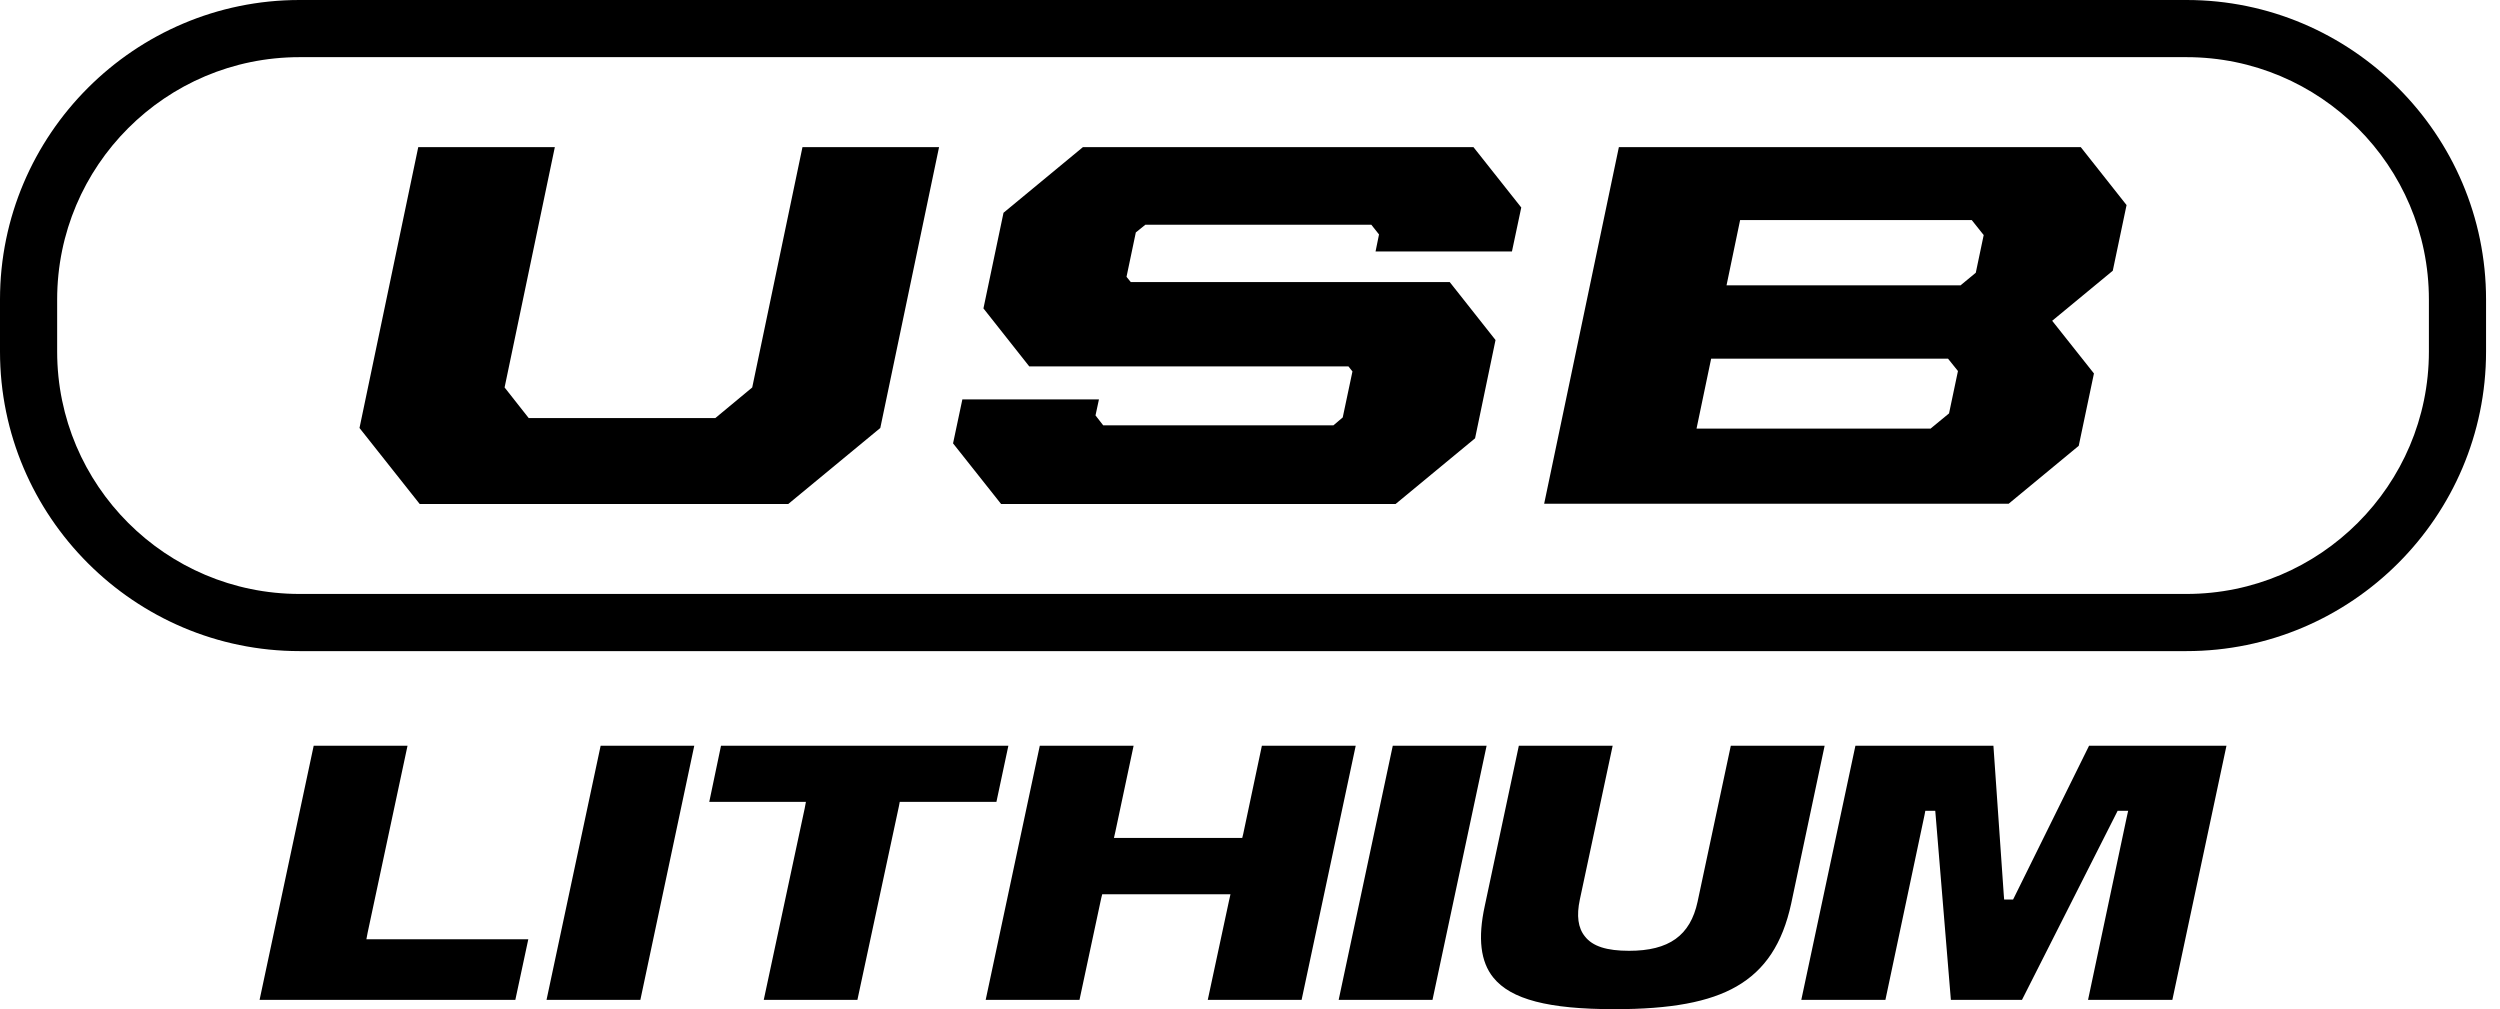
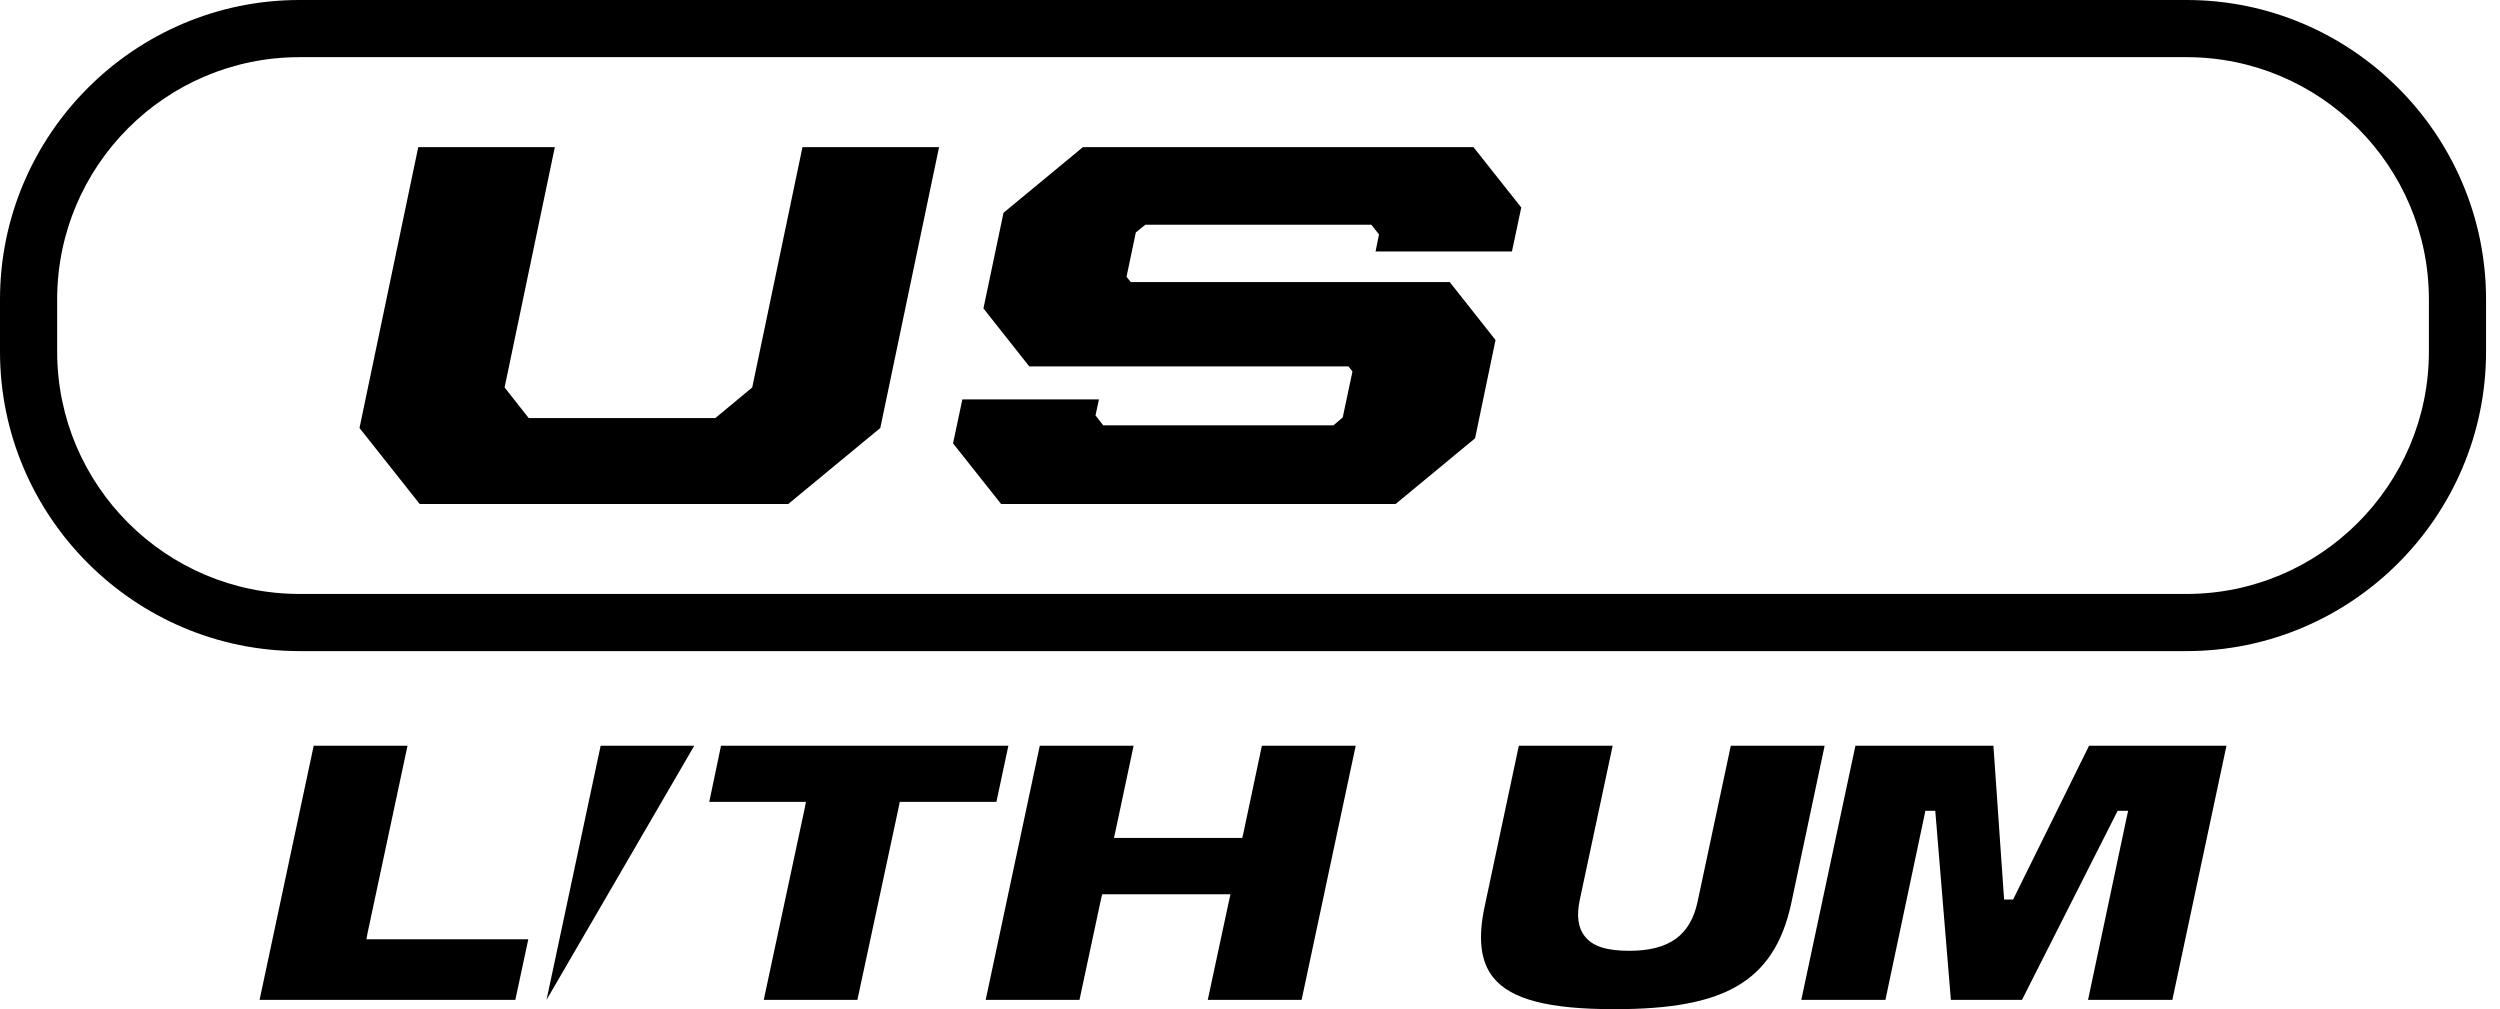
<svg xmlns="http://www.w3.org/2000/svg" width="109" height="44" viewBox="0 0 109 44" fill="none">
  <g clip-path="url(#clip0_803_216)">
    <path d="M15.975 40.951L16.028 40.669L17.768 32.514H13.677L11.318 43.593H22.469L23.034 40.951H16.257H15.975Z" fill="black" />
-     <path d="M23.829 43.593H27.92L30.27 32.514H26.188L23.829 43.593Z" fill="black" />
+     <path d="M23.829 43.593L30.27 32.514H26.188L23.829 43.593Z" fill="black" />
    <path d="M39.229 34.961H39.415H43.444L43.965 32.514H31.436L30.924 34.961H34.856H35.138L35.085 35.244L33.3 43.593H37.383L39.194 35.147L39.229 34.961Z" fill="black" />
    <path d="M55.018 32.514L54.205 36.357L54.161 36.534H53.976H48.851H48.568L48.63 36.26L49.425 32.514H45.335L42.976 43.593H47.066L48.012 39.167L48.056 38.99H48.241H53.366H53.649L53.587 39.264L52.659 43.593H56.75L59.109 32.514H55.018Z" fill="black" />
-     <path d="M60.725 32.514L58.366 43.593H62.457L64.816 32.514H60.725Z" fill="black" />
    <path d="M70.4 44C72.839 44 74.526 43.69 75.71 43.01C76.956 42.294 77.716 41.146 78.096 39.396L79.554 32.514H75.463L74.014 39.317C73.696 40.792 72.768 41.455 71.028 41.455C70.056 41.455 69.437 41.261 69.102 40.828C68.801 40.457 68.731 39.926 68.881 39.22L70.312 32.514H66.221L64.737 39.494C64.428 40.907 64.551 41.932 65.108 42.621C65.877 43.575 67.511 44 70.392 44" fill="black" />
    <path d="M91.083 32.514L87.832 39.096L87.77 39.22H87.629H87.593H87.381L87.364 39.008L86.913 32.514H80.896L78.537 43.593H82.204L83.909 35.535L83.944 35.35H84.13H84.165H84.377L84.395 35.562L85.058 43.593H88.159L92.267 35.474L92.329 35.35H92.47H92.506H92.788L92.727 35.624L91.039 43.593H94.715L97.074 32.514H91.083Z" fill="black" />
    <path d="M95.333 0H13.059C5.867 0 0 5.867 0 13.059V15.329C0 22.521 5.867 28.388 13.059 28.388H95.333C102.525 28.388 108.392 22.521 108.392 15.329V13.059C108.392 5.867 102.525 0 95.333 0ZM95.333 2.492C101.156 2.492 105.9 7.227 105.9 13.059V15.329C105.9 21.152 101.156 25.896 95.333 25.896H13.059C7.236 25.896 2.492 21.161 2.492 15.329V13.059C2.492 7.227 7.227 2.492 13.059 2.492H95.333Z" fill="black" />
    <path d="M15.674 18.66L18.236 6.414H24.191L22 16.893L23.051 18.227H31.189L32.797 16.893L34.988 6.414H40.943L38.381 18.66L34.369 21.973H18.298L15.674 18.66Z" fill="black" />
    <path d="M41.553 19.331L41.959 17.414H47.914L47.764 18.112L48.1 18.545H58.137L58.543 18.2L58.967 16.195L58.791 15.974H44.875L42.878 13.447L43.753 9.277L47.216 6.414H64.242L66.327 9.047L65.921 10.964H59.974L60.125 10.222L59.789 9.798H49.938L49.522 10.134L49.116 12.069L49.301 12.298H63.208L65.205 14.825L64.313 19.11L60.849 21.973H43.647L41.553 19.331Z" fill="black" />
-     <path d="M84.183 18.678L84.978 18.024L85.367 16.177L84.934 15.638H74.606L73.969 18.686H84.183V18.678ZM85.491 12.431L86.144 11.892L86.489 10.249L85.968 9.595H75.869L75.277 12.44H85.491V12.431ZM70.585 6.414H90.721L92.718 8.941L92.117 11.804L89.475 13.986L91.296 16.283L90.633 19.437L87.576 21.964H67.325L70.585 6.405V6.414Z" fill="black" />
  </g>
  <defs>
    <clipPath id="clip0_803_216">
      <rect width="108.392" height="44" fill="white" />
    </clipPath>
  </defs>
</svg>